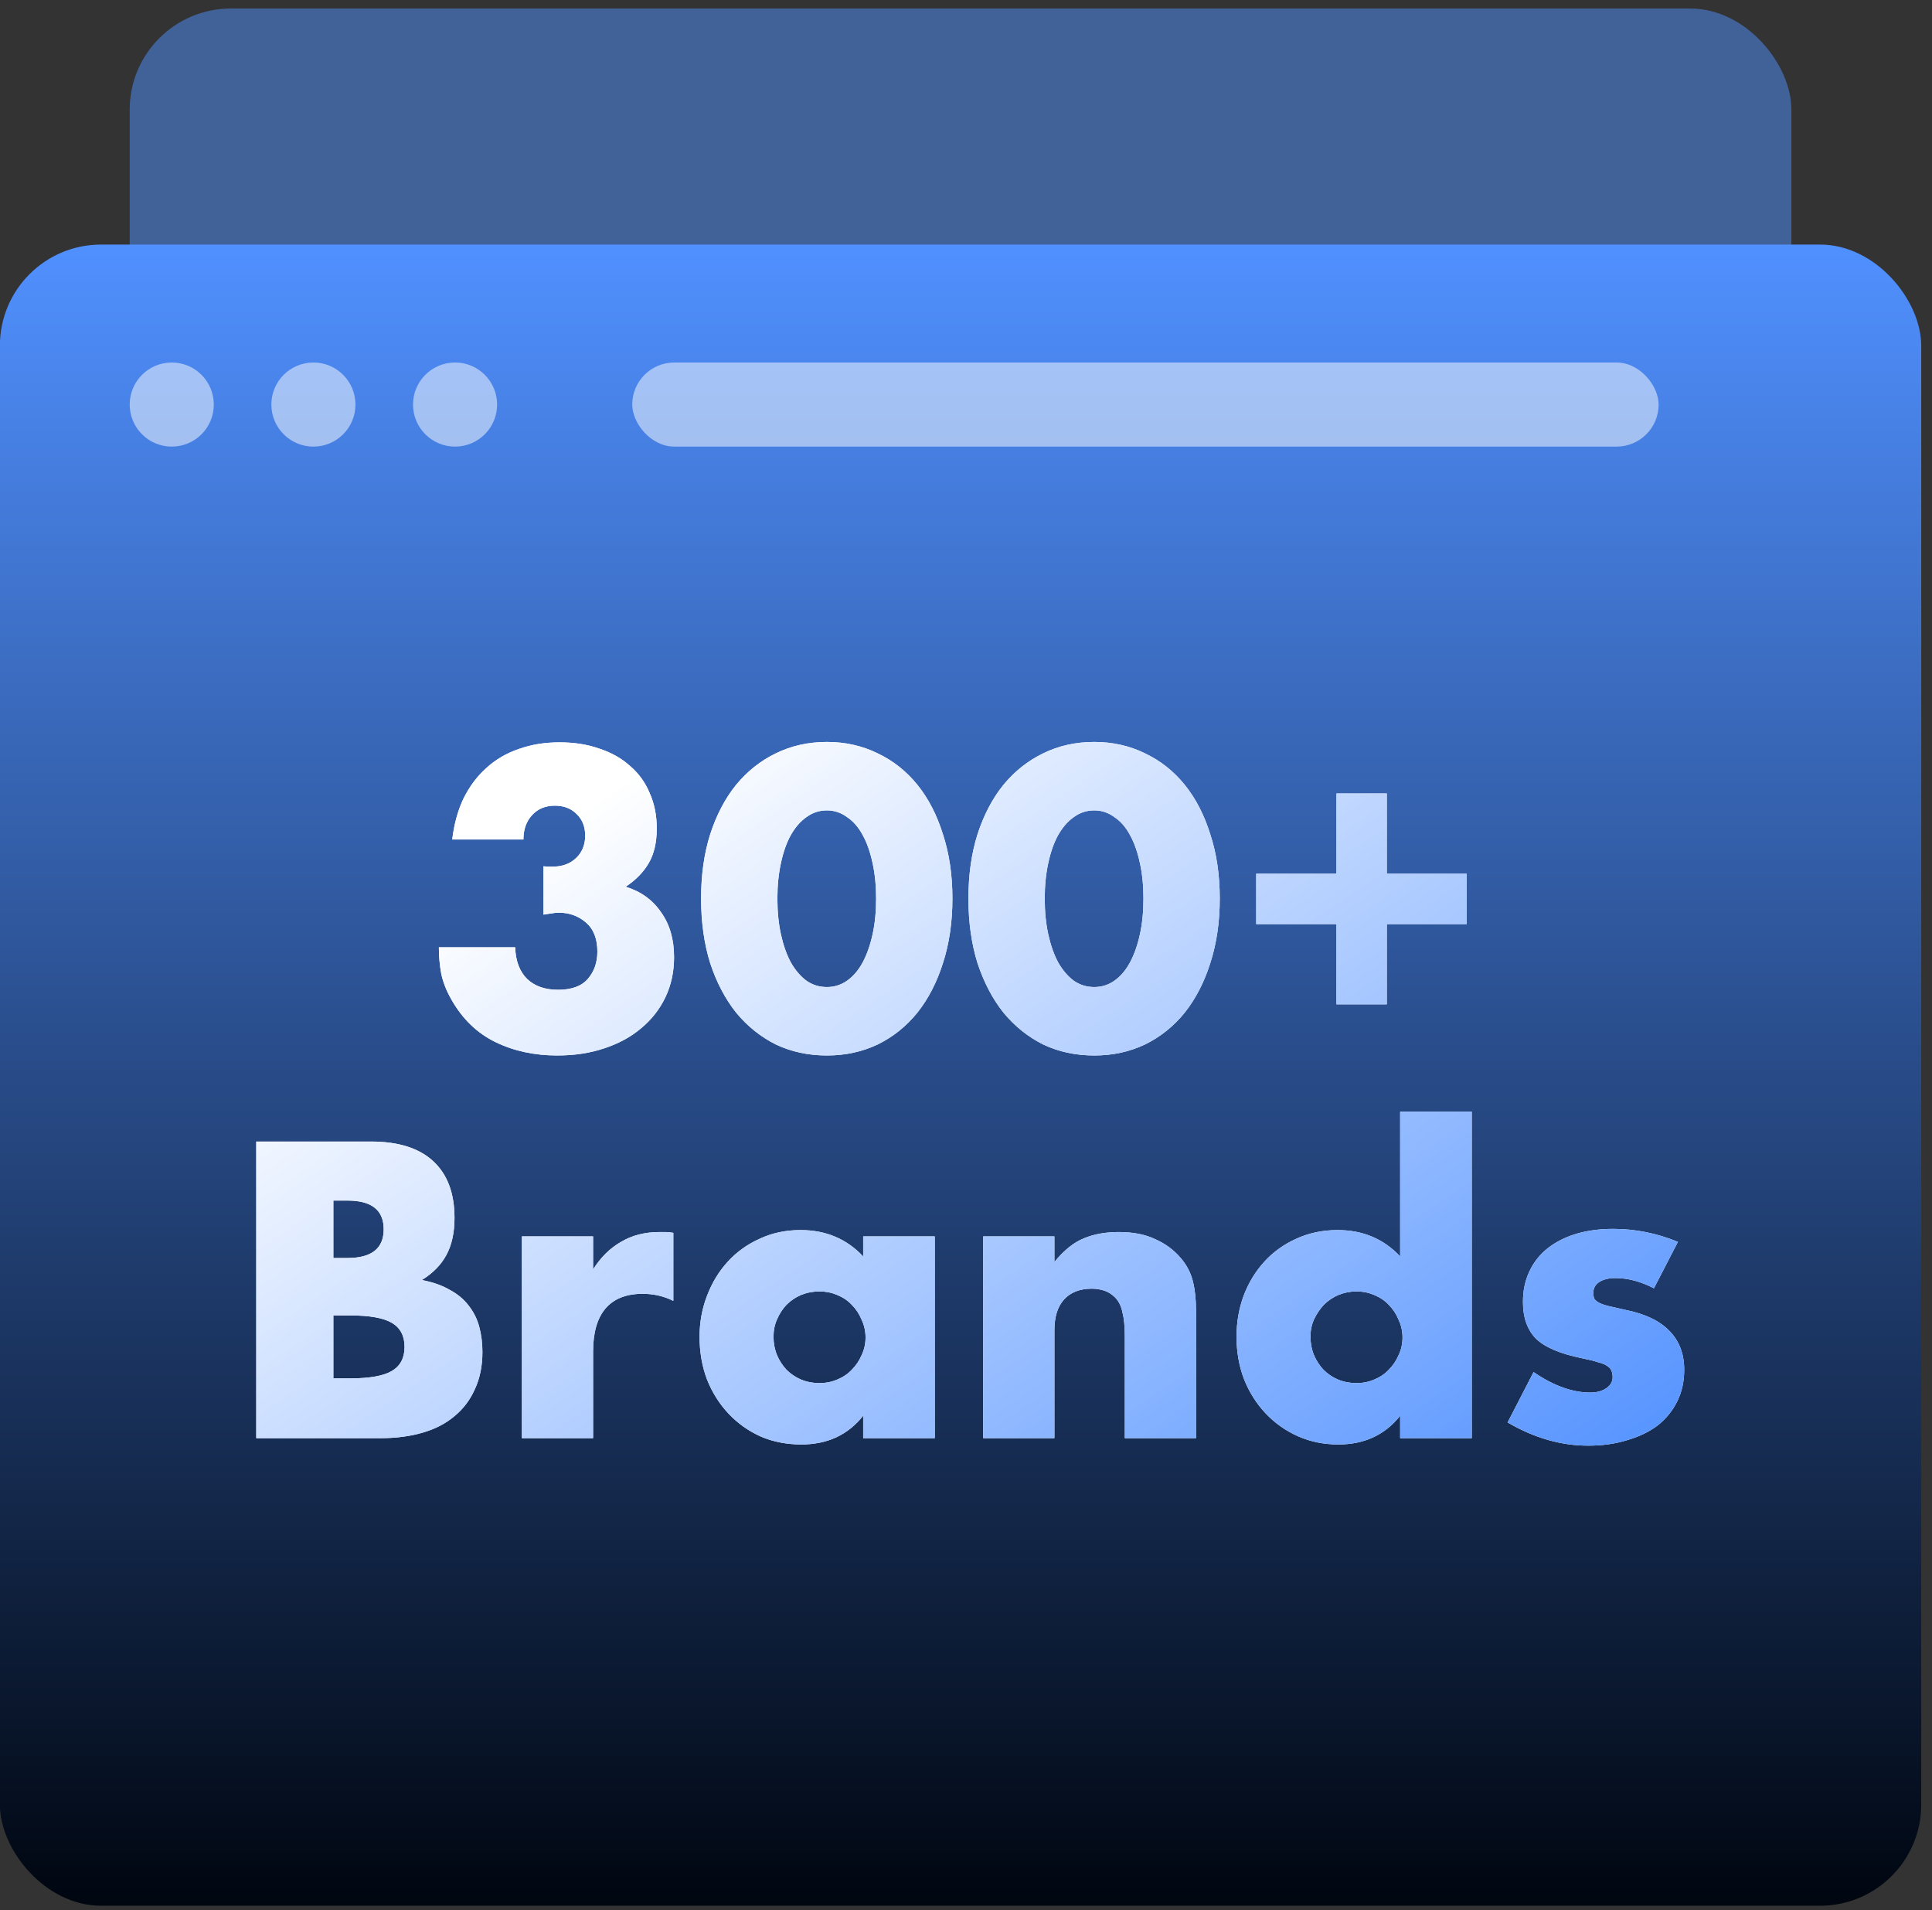
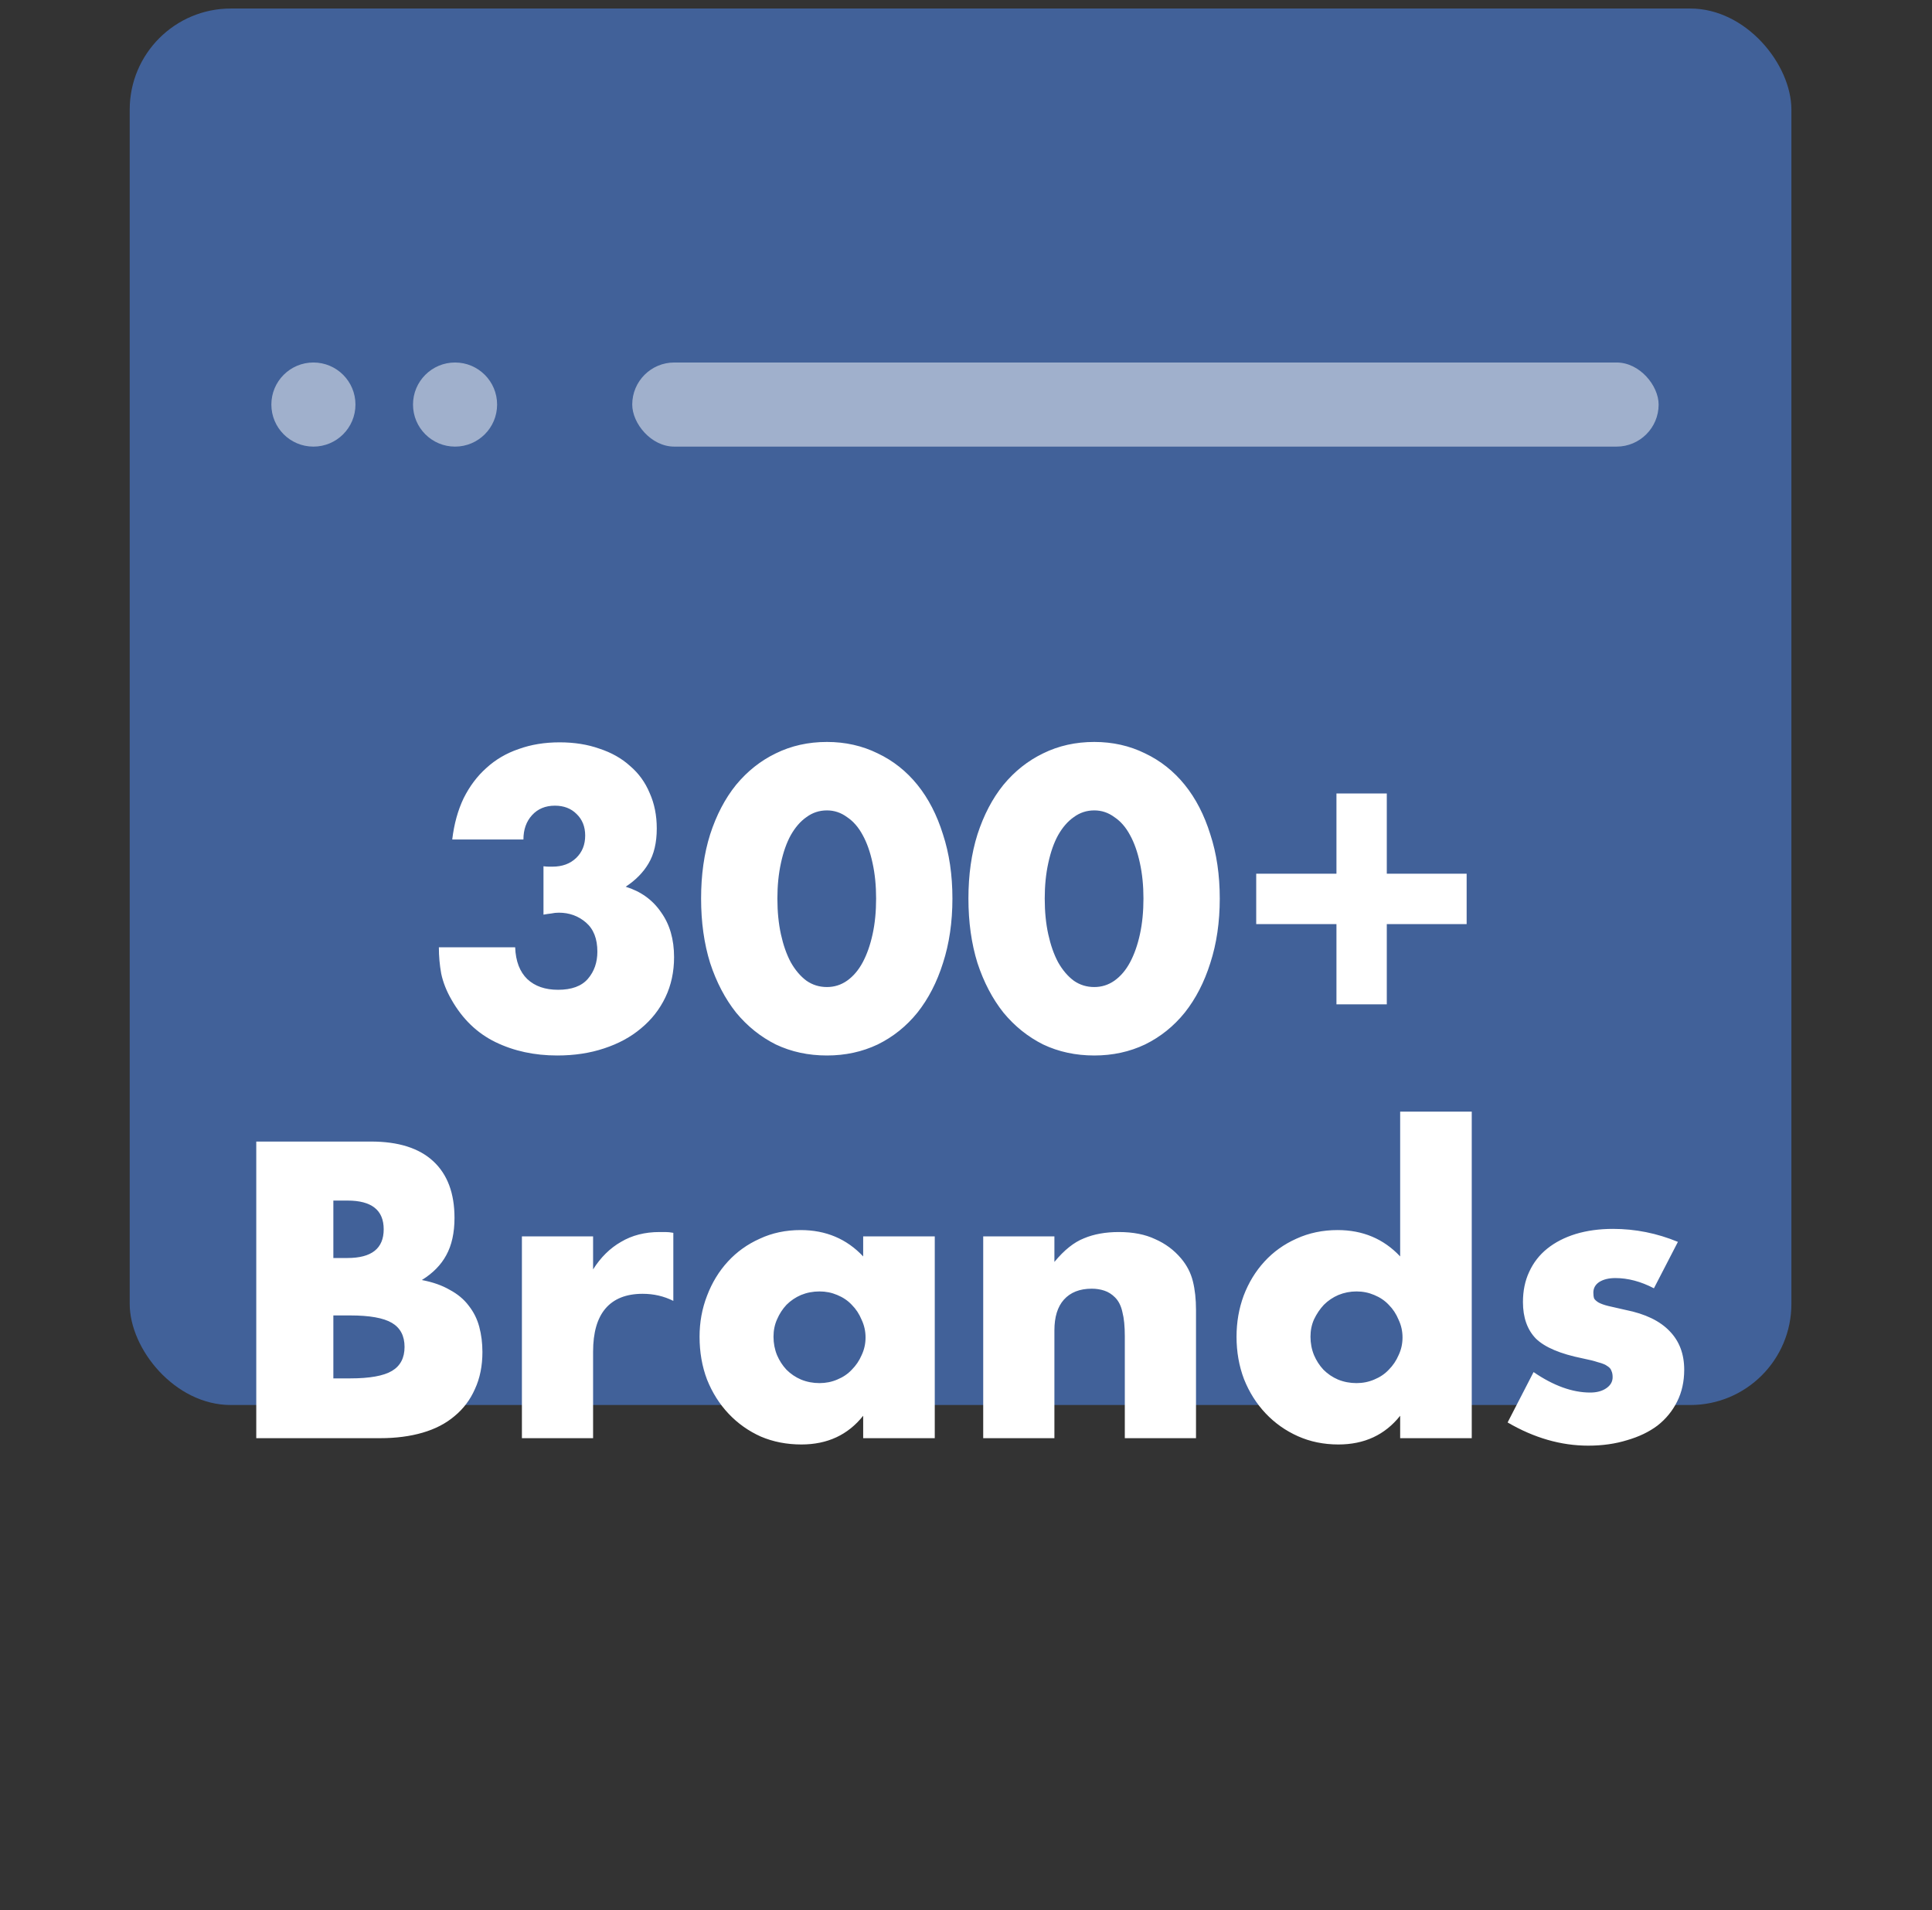
<svg xmlns="http://www.w3.org/2000/svg" width="173" height="171" viewBox="0 0 173 171" fill="none">
  <rect x="0" y="0" width="173" height="171" fill="#333333" stroke="none" />
  <rect opacity="0.5" x="11.615" y="0.763" width="148.795" height="125.021" rx="9.054" fill="#5090FF" />
-   <rect x="-0.01" y="21.895" width="172.045" height="148.716" rx="9.054" fill="url(#paint0_linear_188_1118)" />
  <path d="M48.666 77.552C48.854 77.576 49.007 77.587 49.124 77.587C49.265 77.587 49.382 77.587 49.476 77.587C50.345 77.587 51.05 77.329 51.59 76.813C52.13 76.296 52.4 75.627 52.4 74.805C52.4 74.007 52.141 73.361 51.625 72.868C51.132 72.375 50.486 72.128 49.688 72.128C48.842 72.128 48.161 72.41 47.645 72.974C47.128 73.537 46.87 74.265 46.87 75.157H40.495C40.66 73.772 41 72.539 41.517 71.459C42.057 70.379 42.738 69.475 43.559 68.747C44.381 67.996 45.344 67.432 46.447 67.057C47.551 66.657 48.772 66.458 50.11 66.458C51.425 66.458 52.611 66.646 53.667 67.021C54.748 67.374 55.663 67.89 56.415 68.571C57.19 69.229 57.776 70.039 58.176 71.001C58.598 71.941 58.81 72.997 58.81 74.171C58.81 75.439 58.563 76.484 58.07 77.306C57.6 78.104 56.919 78.797 56.027 79.384C57.389 79.806 58.446 80.569 59.197 81.673C59.972 82.753 60.359 84.091 60.359 85.688C60.359 87.003 60.101 88.2 59.584 89.281C59.068 90.361 58.34 91.288 57.401 92.063C56.485 92.838 55.382 93.436 54.09 93.859C52.822 94.282 51.425 94.493 49.899 94.493C47.856 94.493 46.013 94.094 44.369 93.296C42.726 92.497 41.411 91.229 40.425 89.492C39.979 88.717 39.673 87.942 39.509 87.167C39.368 86.392 39.298 85.606 39.298 84.808H46.13C46.177 86.052 46.541 87.003 47.222 87.66C47.903 88.294 48.819 88.611 49.969 88.611C51.19 88.611 52.083 88.283 52.646 87.625C53.21 86.968 53.491 86.158 53.491 85.195C53.491 84.044 53.151 83.176 52.47 82.589C51.789 82.002 50.979 81.708 50.04 81.708C49.805 81.708 49.582 81.732 49.371 81.779C49.159 81.802 48.925 81.837 48.666 81.884V77.552ZM69.611 80.44C69.611 81.614 69.717 82.683 69.928 83.645C70.139 84.608 70.433 85.442 70.809 86.146C71.208 86.85 71.677 87.402 72.217 87.801C72.757 88.177 73.368 88.365 74.049 88.365C74.706 88.365 75.305 88.177 75.845 87.801C76.409 87.402 76.878 86.85 77.254 86.146C77.63 85.442 77.923 84.608 78.134 83.645C78.346 82.683 78.451 81.614 78.451 80.44C78.451 79.29 78.346 78.233 78.134 77.27C77.923 76.284 77.63 75.451 77.254 74.77C76.878 74.065 76.409 73.525 75.845 73.15C75.305 72.751 74.706 72.551 74.049 72.551C73.368 72.551 72.757 72.751 72.217 73.15C71.677 73.525 71.208 74.065 70.809 74.77C70.433 75.451 70.139 76.284 69.928 77.27C69.717 78.233 69.611 79.29 69.611 80.44ZM62.779 80.44C62.779 78.327 63.048 76.413 63.589 74.699C64.152 72.962 64.927 71.483 65.913 70.262C66.923 69.041 68.108 68.102 69.47 67.444C70.856 66.763 72.382 66.423 74.049 66.423C75.692 66.423 77.207 66.763 78.592 67.444C79.978 68.102 81.163 69.041 82.15 70.262C83.136 71.483 83.899 72.962 84.439 74.699C85.002 76.413 85.284 78.327 85.284 80.44C85.284 82.553 85.002 84.479 84.439 86.216C83.899 87.93 83.136 89.41 82.15 90.654C81.163 91.875 79.978 92.826 78.592 93.507C77.207 94.164 75.692 94.493 74.049 94.493C72.382 94.493 70.856 94.164 69.47 93.507C68.108 92.826 66.923 91.875 65.913 90.654C64.927 89.41 64.152 87.93 63.589 86.216C63.048 84.479 62.779 82.553 62.779 80.44ZM93.55 80.44C93.55 81.614 93.655 82.683 93.867 83.645C94.078 84.608 94.371 85.442 94.747 86.146C95.146 86.85 95.616 87.402 96.156 87.801C96.696 88.177 97.306 88.365 97.987 88.365C98.645 88.365 99.244 88.177 99.784 87.801C100.347 87.402 100.817 86.85 101.192 86.146C101.568 85.442 101.862 84.608 102.073 83.645C102.284 82.683 102.39 81.614 102.39 80.44C102.39 79.29 102.284 78.233 102.073 77.27C101.862 76.284 101.568 75.451 101.192 74.77C100.817 74.065 100.347 73.525 99.784 73.15C99.244 72.751 98.645 72.551 97.987 72.551C97.306 72.551 96.696 72.751 96.156 73.15C95.616 73.525 95.146 74.065 94.747 74.77C94.371 75.451 94.078 76.284 93.867 77.27C93.655 78.233 93.55 79.29 93.55 80.44ZM86.717 80.44C86.717 78.327 86.987 76.413 87.527 74.699C88.091 72.962 88.865 71.483 89.852 70.262C90.861 69.041 92.047 68.102 93.409 67.444C94.794 66.763 96.32 66.423 97.987 66.423C99.631 66.423 101.146 66.763 102.531 67.444C103.916 68.102 105.102 69.041 106.088 70.262C107.074 71.483 107.837 72.962 108.377 74.699C108.941 76.413 109.223 78.327 109.223 80.44C109.223 82.553 108.941 84.479 108.377 86.216C107.837 87.93 107.074 89.41 106.088 90.654C105.102 91.875 103.916 92.826 102.531 93.507C101.146 94.164 99.631 94.493 97.987 94.493C96.32 94.493 94.794 94.164 93.409 93.507C92.047 92.826 90.861 91.875 89.852 90.654C88.865 89.41 88.091 87.93 87.527 86.216C86.987 84.479 86.717 82.553 86.717 80.44ZM112.487 78.221H119.672V71.037H124.18V78.221H131.33V82.73H124.18V89.914H119.672V82.73H112.487V78.221ZM29.85 123.4H31.364C33.102 123.4 34.346 123.177 35.098 122.731C35.849 122.285 36.225 121.569 36.225 120.582C36.225 119.596 35.849 118.88 35.098 118.434C34.346 117.988 33.102 117.765 31.364 117.765H29.85V123.4ZM29.85 112.623H31.118C33.278 112.623 34.358 111.766 34.358 110.052C34.358 108.338 33.278 107.481 31.118 107.481H29.85V112.623ZM22.947 102.198H33.231C35.673 102.198 37.528 102.785 38.796 103.959C40.064 105.133 40.698 106.823 40.698 109.03C40.698 110.369 40.451 111.484 39.958 112.376C39.488 113.245 38.761 113.984 37.774 114.595C38.761 114.783 39.594 115.076 40.275 115.475C40.979 115.851 41.543 116.321 41.965 116.884C42.412 117.448 42.729 118.082 42.916 118.786C43.104 119.491 43.198 120.242 43.198 121.04C43.198 122.285 42.975 123.388 42.529 124.351C42.106 125.314 41.496 126.124 40.698 126.781C39.923 127.439 38.972 127.932 37.845 128.26C36.718 128.589 35.45 128.753 34.041 128.753H22.947V102.198ZM46.734 110.686H53.108V113.644C53.789 112.564 54.623 111.742 55.609 111.179C56.595 110.592 57.746 110.298 59.061 110.298C59.225 110.298 59.401 110.298 59.589 110.298C59.8 110.298 60.035 110.322 60.293 110.369V116.462C59.448 116.039 58.532 115.828 57.546 115.828C56.067 115.828 54.952 116.274 54.2 117.166C53.472 118.035 53.108 119.314 53.108 121.005V128.753H46.734V110.686ZM69.263 119.667C69.263 120.254 69.369 120.805 69.58 121.322C69.791 121.815 70.073 122.249 70.425 122.625C70.801 123.001 71.236 123.294 71.729 123.506C72.245 123.717 72.797 123.823 73.384 123.823C73.948 123.823 74.476 123.717 74.969 123.506C75.485 123.294 75.92 123.001 76.272 122.625C76.648 122.249 76.941 121.815 77.153 121.322C77.387 120.829 77.505 120.301 77.505 119.737C77.505 119.174 77.387 118.645 77.153 118.152C76.941 117.636 76.648 117.19 76.272 116.814C75.92 116.438 75.485 116.145 74.969 115.933C74.476 115.722 73.948 115.616 73.384 115.616C72.797 115.616 72.245 115.722 71.729 115.933C71.236 116.145 70.801 116.438 70.425 116.814C70.073 117.19 69.791 117.624 69.58 118.117C69.369 118.587 69.263 119.103 69.263 119.667ZM77.293 110.686H83.703V128.753H77.293V126.746C75.931 128.46 74.088 129.317 71.764 129.317C70.449 129.317 69.24 129.082 68.136 128.613C67.033 128.119 66.07 127.439 65.248 126.57C64.426 125.701 63.781 124.68 63.311 123.506C62.865 122.332 62.642 121.052 62.642 119.667C62.642 118.375 62.865 117.154 63.311 116.004C63.757 114.83 64.379 113.808 65.178 112.94C65.976 112.071 66.927 111.39 68.031 110.897C69.134 110.38 70.355 110.122 71.693 110.122C73.948 110.122 75.814 110.909 77.293 112.482V110.686ZM88.041 110.686H94.416V112.975C95.285 111.918 96.166 111.214 97.058 110.862C97.95 110.486 98.995 110.298 100.192 110.298C101.46 110.298 102.54 110.509 103.433 110.932C104.348 111.331 105.123 111.907 105.757 112.658C106.274 113.268 106.626 113.949 106.814 114.701C107.002 115.452 107.096 116.309 107.096 117.272V128.753H100.721V119.631C100.721 118.739 100.65 118.023 100.509 117.483C100.392 116.919 100.169 116.473 99.84 116.145C99.558 115.863 99.242 115.663 98.889 115.546C98.537 115.429 98.161 115.37 97.762 115.37C96.682 115.37 95.849 115.699 95.262 116.356C94.698 116.99 94.416 117.906 94.416 119.103V128.753H88.041V110.686ZM117.347 119.667C117.347 120.254 117.452 120.805 117.664 121.322C117.875 121.815 118.157 122.249 118.509 122.625C118.885 123.001 119.319 123.294 119.812 123.506C120.329 123.717 120.881 123.823 121.468 123.823C122.031 123.823 122.559 123.717 123.052 123.506C123.569 123.294 124.003 123.001 124.356 122.625C124.731 122.249 125.025 121.815 125.236 121.322C125.471 120.829 125.588 120.301 125.588 119.737C125.588 119.174 125.471 118.645 125.236 118.152C125.025 117.636 124.731 117.19 124.356 116.814C124.003 116.438 123.569 116.145 123.052 115.933C122.559 115.722 122.031 115.616 121.468 115.616C120.904 115.616 120.364 115.722 119.847 115.933C119.354 116.145 118.92 116.438 118.544 116.814C118.192 117.19 117.899 117.624 117.664 118.117C117.452 118.587 117.347 119.103 117.347 119.667ZM125.377 99.521H131.787V128.753H125.377V126.746C124.015 128.46 122.172 129.317 119.847 129.317C118.533 129.317 117.323 129.07 116.22 128.577C115.116 128.084 114.153 127.403 113.332 126.535C112.51 125.666 111.864 124.644 111.395 123.47C110.948 122.296 110.725 121.028 110.725 119.667C110.725 118.375 110.937 117.154 111.359 116.004C111.805 114.83 112.428 113.808 113.226 112.94C114.024 112.071 114.975 111.39 116.079 110.897C117.206 110.38 118.439 110.122 119.777 110.122C122.031 110.122 123.898 110.909 125.377 112.482V99.521ZM148.1 115.335C146.926 114.724 145.775 114.419 144.648 114.419C144.061 114.419 143.58 114.536 143.204 114.771C142.852 115.006 142.676 115.323 142.676 115.722C142.676 115.933 142.699 116.109 142.746 116.25C142.817 116.368 142.946 116.485 143.134 116.603C143.345 116.72 143.639 116.826 144.014 116.919C144.414 117.013 144.93 117.131 145.564 117.272C147.325 117.624 148.64 118.258 149.509 119.174C150.377 120.066 150.812 121.216 150.812 122.625C150.812 123.682 150.601 124.633 150.178 125.478C149.755 126.323 149.168 127.039 148.417 127.626C147.666 128.19 146.762 128.624 145.705 128.93C144.648 129.258 143.486 129.423 142.218 129.423C139.776 129.423 137.37 128.73 134.998 127.345L137.323 122.836C139.107 124.057 140.798 124.668 142.394 124.668C142.981 124.668 143.463 124.539 143.838 124.28C144.214 124.022 144.402 123.693 144.402 123.294C144.402 123.06 144.367 122.872 144.296 122.731C144.249 122.566 144.132 122.426 143.944 122.308C143.756 122.167 143.474 122.05 143.099 121.956C142.746 121.839 142.277 121.721 141.69 121.604C139.718 121.205 138.332 120.618 137.534 119.843C136.759 119.044 136.372 117.953 136.372 116.567C136.372 115.558 136.559 114.654 136.935 113.855C137.311 113.034 137.851 112.341 138.555 111.777C139.26 111.214 140.105 110.779 141.091 110.474C142.101 110.169 143.216 110.016 144.437 110.016C146.433 110.016 148.37 110.404 150.248 111.179L148.1 115.335Z" fill="white" />
-   <path d="M48.666 77.552C48.854 77.576 49.007 77.587 49.124 77.587C49.265 77.587 49.382 77.587 49.476 77.587C50.345 77.587 51.05 77.329 51.59 76.813C52.13 76.296 52.4 75.627 52.4 74.805C52.4 74.007 52.141 73.361 51.625 72.868C51.132 72.375 50.486 72.128 49.688 72.128C48.842 72.128 48.161 72.41 47.645 72.974C47.128 73.537 46.87 74.265 46.87 75.157H40.495C40.66 73.772 41 72.539 41.517 71.459C42.057 70.379 42.738 69.475 43.559 68.747C44.381 67.996 45.344 67.432 46.447 67.057C47.551 66.657 48.772 66.458 50.11 66.458C51.425 66.458 52.611 66.646 53.667 67.021C54.748 67.374 55.663 67.89 56.415 68.571C57.19 69.229 57.776 70.039 58.176 71.001C58.598 71.941 58.81 72.997 58.81 74.171C58.81 75.439 58.563 76.484 58.07 77.306C57.6 78.104 56.919 78.797 56.027 79.384C57.389 79.806 58.446 80.569 59.197 81.673C59.972 82.753 60.359 84.091 60.359 85.688C60.359 87.003 60.101 88.2 59.584 89.281C59.068 90.361 58.34 91.288 57.401 92.063C56.485 92.838 55.382 93.436 54.09 93.859C52.822 94.282 51.425 94.493 49.899 94.493C47.856 94.493 46.013 94.094 44.369 93.296C42.726 92.497 41.411 91.229 40.425 89.492C39.979 88.717 39.673 87.942 39.509 87.167C39.368 86.392 39.298 85.606 39.298 84.808H46.13C46.177 86.052 46.541 87.003 47.222 87.66C47.903 88.294 48.819 88.611 49.969 88.611C51.19 88.611 52.083 88.283 52.646 87.625C53.21 86.968 53.491 86.158 53.491 85.195C53.491 84.044 53.151 83.176 52.47 82.589C51.789 82.002 50.979 81.708 50.04 81.708C49.805 81.708 49.582 81.732 49.371 81.779C49.159 81.802 48.925 81.837 48.666 81.884V77.552ZM69.611 80.44C69.611 81.614 69.717 82.683 69.928 83.645C70.139 84.608 70.433 85.442 70.809 86.146C71.208 86.85 71.677 87.402 72.217 87.801C72.757 88.177 73.368 88.365 74.049 88.365C74.706 88.365 75.305 88.177 75.845 87.801C76.409 87.402 76.878 86.85 77.254 86.146C77.63 85.442 77.923 84.608 78.134 83.645C78.346 82.683 78.451 81.614 78.451 80.44C78.451 79.29 78.346 78.233 78.134 77.27C77.923 76.284 77.63 75.451 77.254 74.77C76.878 74.065 76.409 73.525 75.845 73.15C75.305 72.751 74.706 72.551 74.049 72.551C73.368 72.551 72.757 72.751 72.217 73.15C71.677 73.525 71.208 74.065 70.809 74.77C70.433 75.451 70.139 76.284 69.928 77.27C69.717 78.233 69.611 79.29 69.611 80.44ZM62.779 80.44C62.779 78.327 63.048 76.413 63.589 74.699C64.152 72.962 64.927 71.483 65.913 70.262C66.923 69.041 68.108 68.102 69.47 67.444C70.856 66.763 72.382 66.423 74.049 66.423C75.692 66.423 77.207 66.763 78.592 67.444C79.978 68.102 81.163 69.041 82.15 70.262C83.136 71.483 83.899 72.962 84.439 74.699C85.002 76.413 85.284 78.327 85.284 80.44C85.284 82.553 85.002 84.479 84.439 86.216C83.899 87.93 83.136 89.41 82.15 90.654C81.163 91.875 79.978 92.826 78.592 93.507C77.207 94.164 75.692 94.493 74.049 94.493C72.382 94.493 70.856 94.164 69.47 93.507C68.108 92.826 66.923 91.875 65.913 90.654C64.927 89.41 64.152 87.93 63.589 86.216C63.048 84.479 62.779 82.553 62.779 80.44ZM93.55 80.44C93.55 81.614 93.655 82.683 93.867 83.645C94.078 84.608 94.371 85.442 94.747 86.146C95.146 86.85 95.616 87.402 96.156 87.801C96.696 88.177 97.306 88.365 97.987 88.365C98.645 88.365 99.244 88.177 99.784 87.801C100.347 87.402 100.817 86.85 101.192 86.146C101.568 85.442 101.862 84.608 102.073 83.645C102.284 82.683 102.39 81.614 102.39 80.44C102.39 79.29 102.284 78.233 102.073 77.27C101.862 76.284 101.568 75.451 101.192 74.77C100.817 74.065 100.347 73.525 99.784 73.15C99.244 72.751 98.645 72.551 97.987 72.551C97.306 72.551 96.696 72.751 96.156 73.15C95.616 73.525 95.146 74.065 94.747 74.77C94.371 75.451 94.078 76.284 93.867 77.27C93.655 78.233 93.55 79.29 93.55 80.44ZM86.717 80.44C86.717 78.327 86.987 76.413 87.527 74.699C88.091 72.962 88.865 71.483 89.852 70.262C90.861 69.041 92.047 68.102 93.409 67.444C94.794 66.763 96.32 66.423 97.987 66.423C99.631 66.423 101.146 66.763 102.531 67.444C103.916 68.102 105.102 69.041 106.088 70.262C107.074 71.483 107.837 72.962 108.377 74.699C108.941 76.413 109.223 78.327 109.223 80.44C109.223 82.553 108.941 84.479 108.377 86.216C107.837 87.93 107.074 89.41 106.088 90.654C105.102 91.875 103.916 92.826 102.531 93.507C101.146 94.164 99.631 94.493 97.987 94.493C96.32 94.493 94.794 94.164 93.409 93.507C92.047 92.826 90.861 91.875 89.852 90.654C88.865 89.41 88.091 87.93 87.527 86.216C86.987 84.479 86.717 82.553 86.717 80.44ZM112.487 78.221H119.672V71.037H124.18V78.221H131.33V82.73H124.18V89.914H119.672V82.73H112.487V78.221ZM29.85 123.4H31.364C33.102 123.4 34.346 123.177 35.098 122.731C35.849 122.285 36.225 121.569 36.225 120.582C36.225 119.596 35.849 118.88 35.098 118.434C34.346 117.988 33.102 117.765 31.364 117.765H29.85V123.4ZM29.85 112.623H31.118C33.278 112.623 34.358 111.766 34.358 110.052C34.358 108.338 33.278 107.481 31.118 107.481H29.85V112.623ZM22.947 102.198H33.231C35.673 102.198 37.528 102.785 38.796 103.959C40.064 105.133 40.698 106.823 40.698 109.03C40.698 110.369 40.451 111.484 39.958 112.376C39.488 113.245 38.761 113.984 37.774 114.595C38.761 114.783 39.594 115.076 40.275 115.475C40.979 115.851 41.543 116.321 41.965 116.884C42.412 117.448 42.729 118.082 42.916 118.786C43.104 119.491 43.198 120.242 43.198 121.04C43.198 122.285 42.975 123.388 42.529 124.351C42.106 125.314 41.496 126.124 40.698 126.781C39.923 127.439 38.972 127.932 37.845 128.26C36.718 128.589 35.45 128.753 34.041 128.753H22.947V102.198ZM46.734 110.686H53.108V113.644C53.789 112.564 54.623 111.742 55.609 111.179C56.595 110.592 57.746 110.298 59.061 110.298C59.225 110.298 59.401 110.298 59.589 110.298C59.8 110.298 60.035 110.322 60.293 110.369V116.462C59.448 116.039 58.532 115.828 57.546 115.828C56.067 115.828 54.952 116.274 54.2 117.166C53.472 118.035 53.108 119.314 53.108 121.005V128.753H46.734V110.686ZM69.263 119.667C69.263 120.254 69.369 120.805 69.58 121.322C69.791 121.815 70.073 122.249 70.425 122.625C70.801 123.001 71.236 123.294 71.729 123.506C72.245 123.717 72.797 123.823 73.384 123.823C73.948 123.823 74.476 123.717 74.969 123.506C75.485 123.294 75.92 123.001 76.272 122.625C76.648 122.249 76.941 121.815 77.153 121.322C77.387 120.829 77.505 120.301 77.505 119.737C77.505 119.174 77.387 118.645 77.153 118.152C76.941 117.636 76.648 117.19 76.272 116.814C75.92 116.438 75.485 116.145 74.969 115.933C74.476 115.722 73.948 115.616 73.384 115.616C72.797 115.616 72.245 115.722 71.729 115.933C71.236 116.145 70.801 116.438 70.425 116.814C70.073 117.19 69.791 117.624 69.58 118.117C69.369 118.587 69.263 119.103 69.263 119.667ZM77.293 110.686H83.703V128.753H77.293V126.746C75.931 128.46 74.088 129.317 71.764 129.317C70.449 129.317 69.24 129.082 68.136 128.613C67.033 128.119 66.07 127.439 65.248 126.57C64.426 125.701 63.781 124.68 63.311 123.506C62.865 122.332 62.642 121.052 62.642 119.667C62.642 118.375 62.865 117.154 63.311 116.004C63.757 114.83 64.379 113.808 65.178 112.94C65.976 112.071 66.927 111.39 68.031 110.897C69.134 110.38 70.355 110.122 71.693 110.122C73.948 110.122 75.814 110.909 77.293 112.482V110.686ZM88.041 110.686H94.416V112.975C95.285 111.918 96.166 111.214 97.058 110.862C97.95 110.486 98.995 110.298 100.192 110.298C101.46 110.298 102.54 110.509 103.433 110.932C104.348 111.331 105.123 111.907 105.757 112.658C106.274 113.268 106.626 113.949 106.814 114.701C107.002 115.452 107.096 116.309 107.096 117.272V128.753H100.721V119.631C100.721 118.739 100.65 118.023 100.509 117.483C100.392 116.919 100.169 116.473 99.84 116.145C99.558 115.863 99.242 115.663 98.889 115.546C98.537 115.429 98.161 115.37 97.762 115.37C96.682 115.37 95.849 115.699 95.262 116.356C94.698 116.99 94.416 117.906 94.416 119.103V128.753H88.041V110.686ZM117.347 119.667C117.347 120.254 117.452 120.805 117.664 121.322C117.875 121.815 118.157 122.249 118.509 122.625C118.885 123.001 119.319 123.294 119.812 123.506C120.329 123.717 120.881 123.823 121.468 123.823C122.031 123.823 122.559 123.717 123.052 123.506C123.569 123.294 124.003 123.001 124.356 122.625C124.731 122.249 125.025 121.815 125.236 121.322C125.471 120.829 125.588 120.301 125.588 119.737C125.588 119.174 125.471 118.645 125.236 118.152C125.025 117.636 124.731 117.19 124.356 116.814C124.003 116.438 123.569 116.145 123.052 115.933C122.559 115.722 122.031 115.616 121.468 115.616C120.904 115.616 120.364 115.722 119.847 115.933C119.354 116.145 118.92 116.438 118.544 116.814C118.192 117.19 117.899 117.624 117.664 118.117C117.452 118.587 117.347 119.103 117.347 119.667ZM125.377 99.521H131.787V128.753H125.377V126.746C124.015 128.46 122.172 129.317 119.847 129.317C118.533 129.317 117.323 129.07 116.22 128.577C115.116 128.084 114.153 127.403 113.332 126.535C112.51 125.666 111.864 124.644 111.395 123.47C110.948 122.296 110.725 121.028 110.725 119.667C110.725 118.375 110.937 117.154 111.359 116.004C111.805 114.83 112.428 113.808 113.226 112.94C114.024 112.071 114.975 111.39 116.079 110.897C117.206 110.38 118.439 110.122 119.777 110.122C122.031 110.122 123.898 110.909 125.377 112.482V99.521ZM148.1 115.335C146.926 114.724 145.775 114.419 144.648 114.419C144.061 114.419 143.58 114.536 143.204 114.771C142.852 115.006 142.676 115.323 142.676 115.722C142.676 115.933 142.699 116.109 142.746 116.25C142.817 116.368 142.946 116.485 143.134 116.603C143.345 116.72 143.639 116.826 144.014 116.919C144.414 117.013 144.93 117.131 145.564 117.272C147.325 117.624 148.64 118.258 149.509 119.174C150.377 120.066 150.812 121.216 150.812 122.625C150.812 123.682 150.601 124.633 150.178 125.478C149.755 126.323 149.168 127.039 148.417 127.626C147.666 128.19 146.762 128.624 145.705 128.93C144.648 129.258 143.486 129.423 142.218 129.423C139.776 129.423 137.37 128.73 134.998 127.345L137.323 122.836C139.107 124.057 140.798 124.668 142.394 124.668C142.981 124.668 143.463 124.539 143.838 124.28C144.214 124.022 144.402 123.693 144.402 123.294C144.402 123.06 144.367 122.872 144.296 122.731C144.249 122.566 144.132 122.426 143.944 122.308C143.756 122.167 143.474 122.05 143.099 121.956C142.746 121.839 142.277 121.721 141.69 121.604C139.718 121.205 138.332 120.618 137.534 119.843C136.759 119.044 136.372 117.953 136.372 116.567C136.372 115.558 136.559 114.654 136.935 113.855C137.311 113.034 137.851 112.341 138.555 111.777C139.26 111.214 140.105 110.779 141.091 110.474C142.101 110.169 143.216 110.016 144.437 110.016C146.433 110.016 148.37 110.404 150.248 111.179L148.1 115.335Z" fill="url(#paint1_linear_188_1118)" />
  <g opacity="0.5">
-     <circle cx="15.38" cy="36.218" r="3.765" fill="white" />
    <circle cx="28.064" cy="36.218" r="3.765" fill="white" />
    <circle cx="40.748" cy="36.218" r="3.765" fill="white" />
  </g>
  <rect opacity="0.5" x="56.613" y="32.453" width="91.908" height="7.53" rx="3.765" fill="white" />
  <defs>
    <linearGradient id="paint0_linear_188_1118" x1="86.013" y1="21.895" x2="86.013" y2="170.611" gradientUnits="userSpaceOnUse">
      <stop stop-color="#5090FF" />
      <stop offset="1" stop-color="#000610" />
    </linearGradient>
    <linearGradient id="paint1_linear_188_1118" x1="120.563" y1="152.587" x2="62.034" y2="65.711" gradientUnits="userSpaceOnUse">
      <stop stop-color="#5090FF" />
      <stop offset="1" stop-color="white" />
    </linearGradient>
  </defs>
</svg>